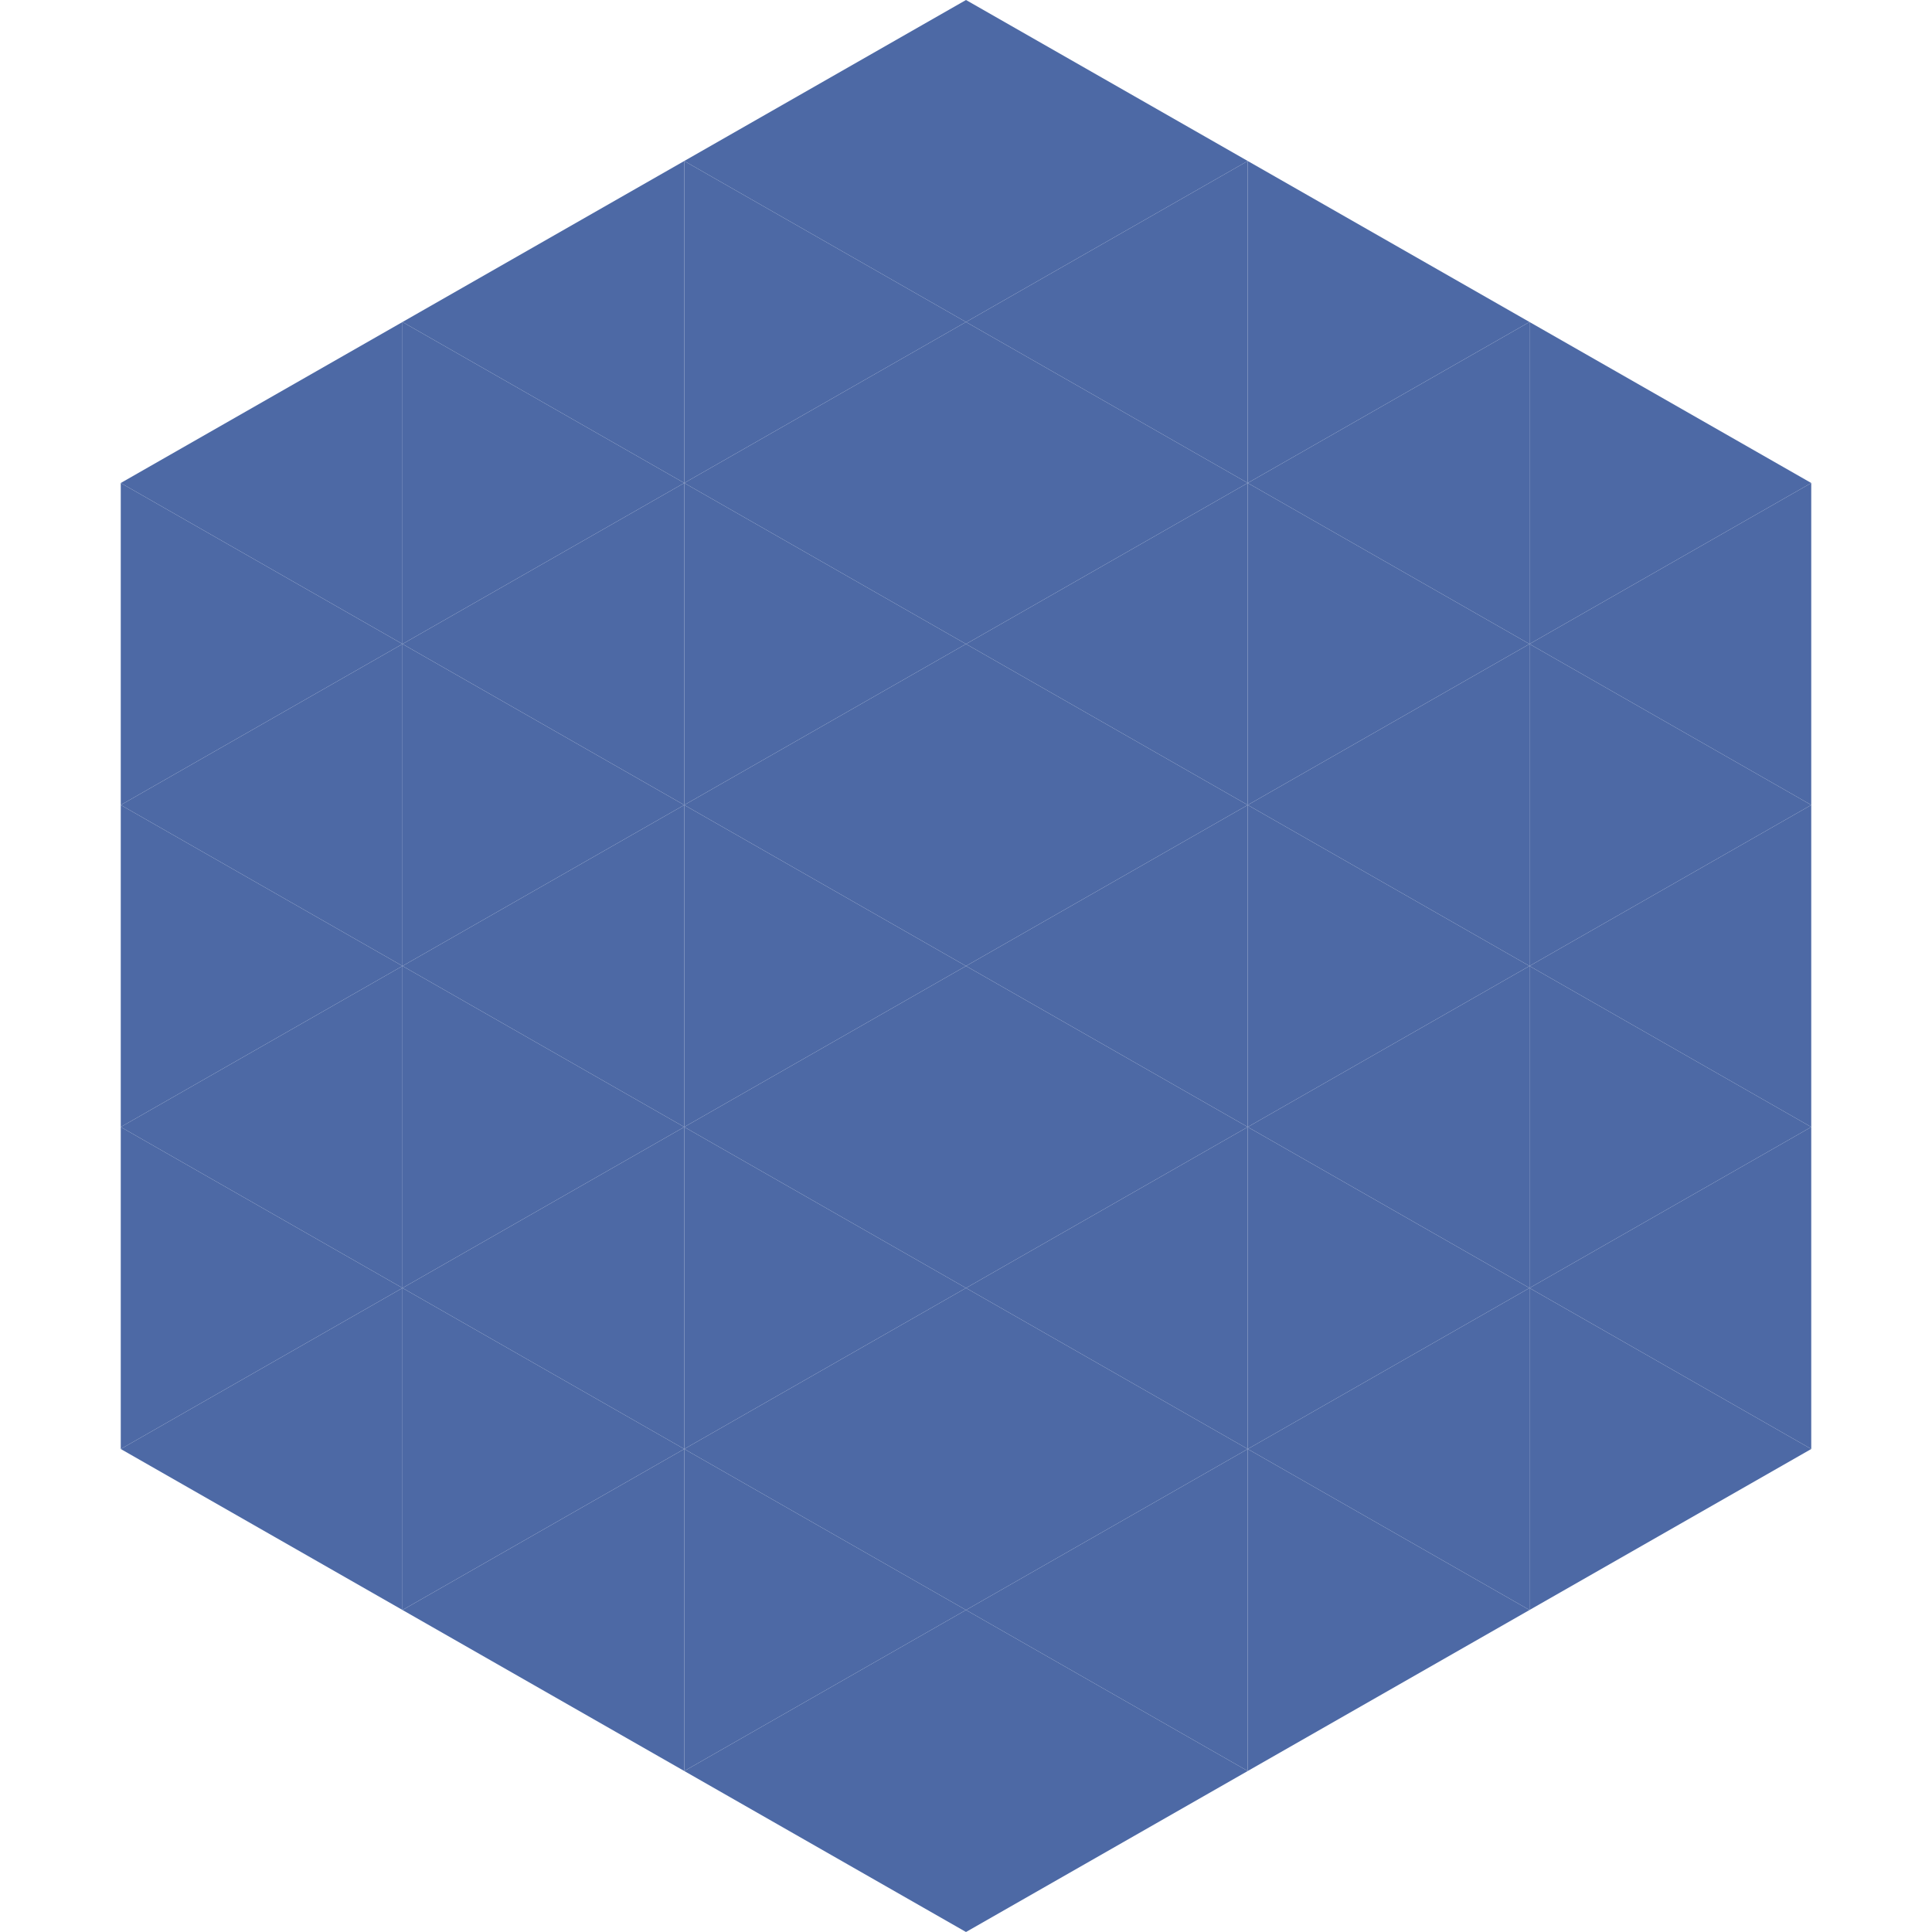
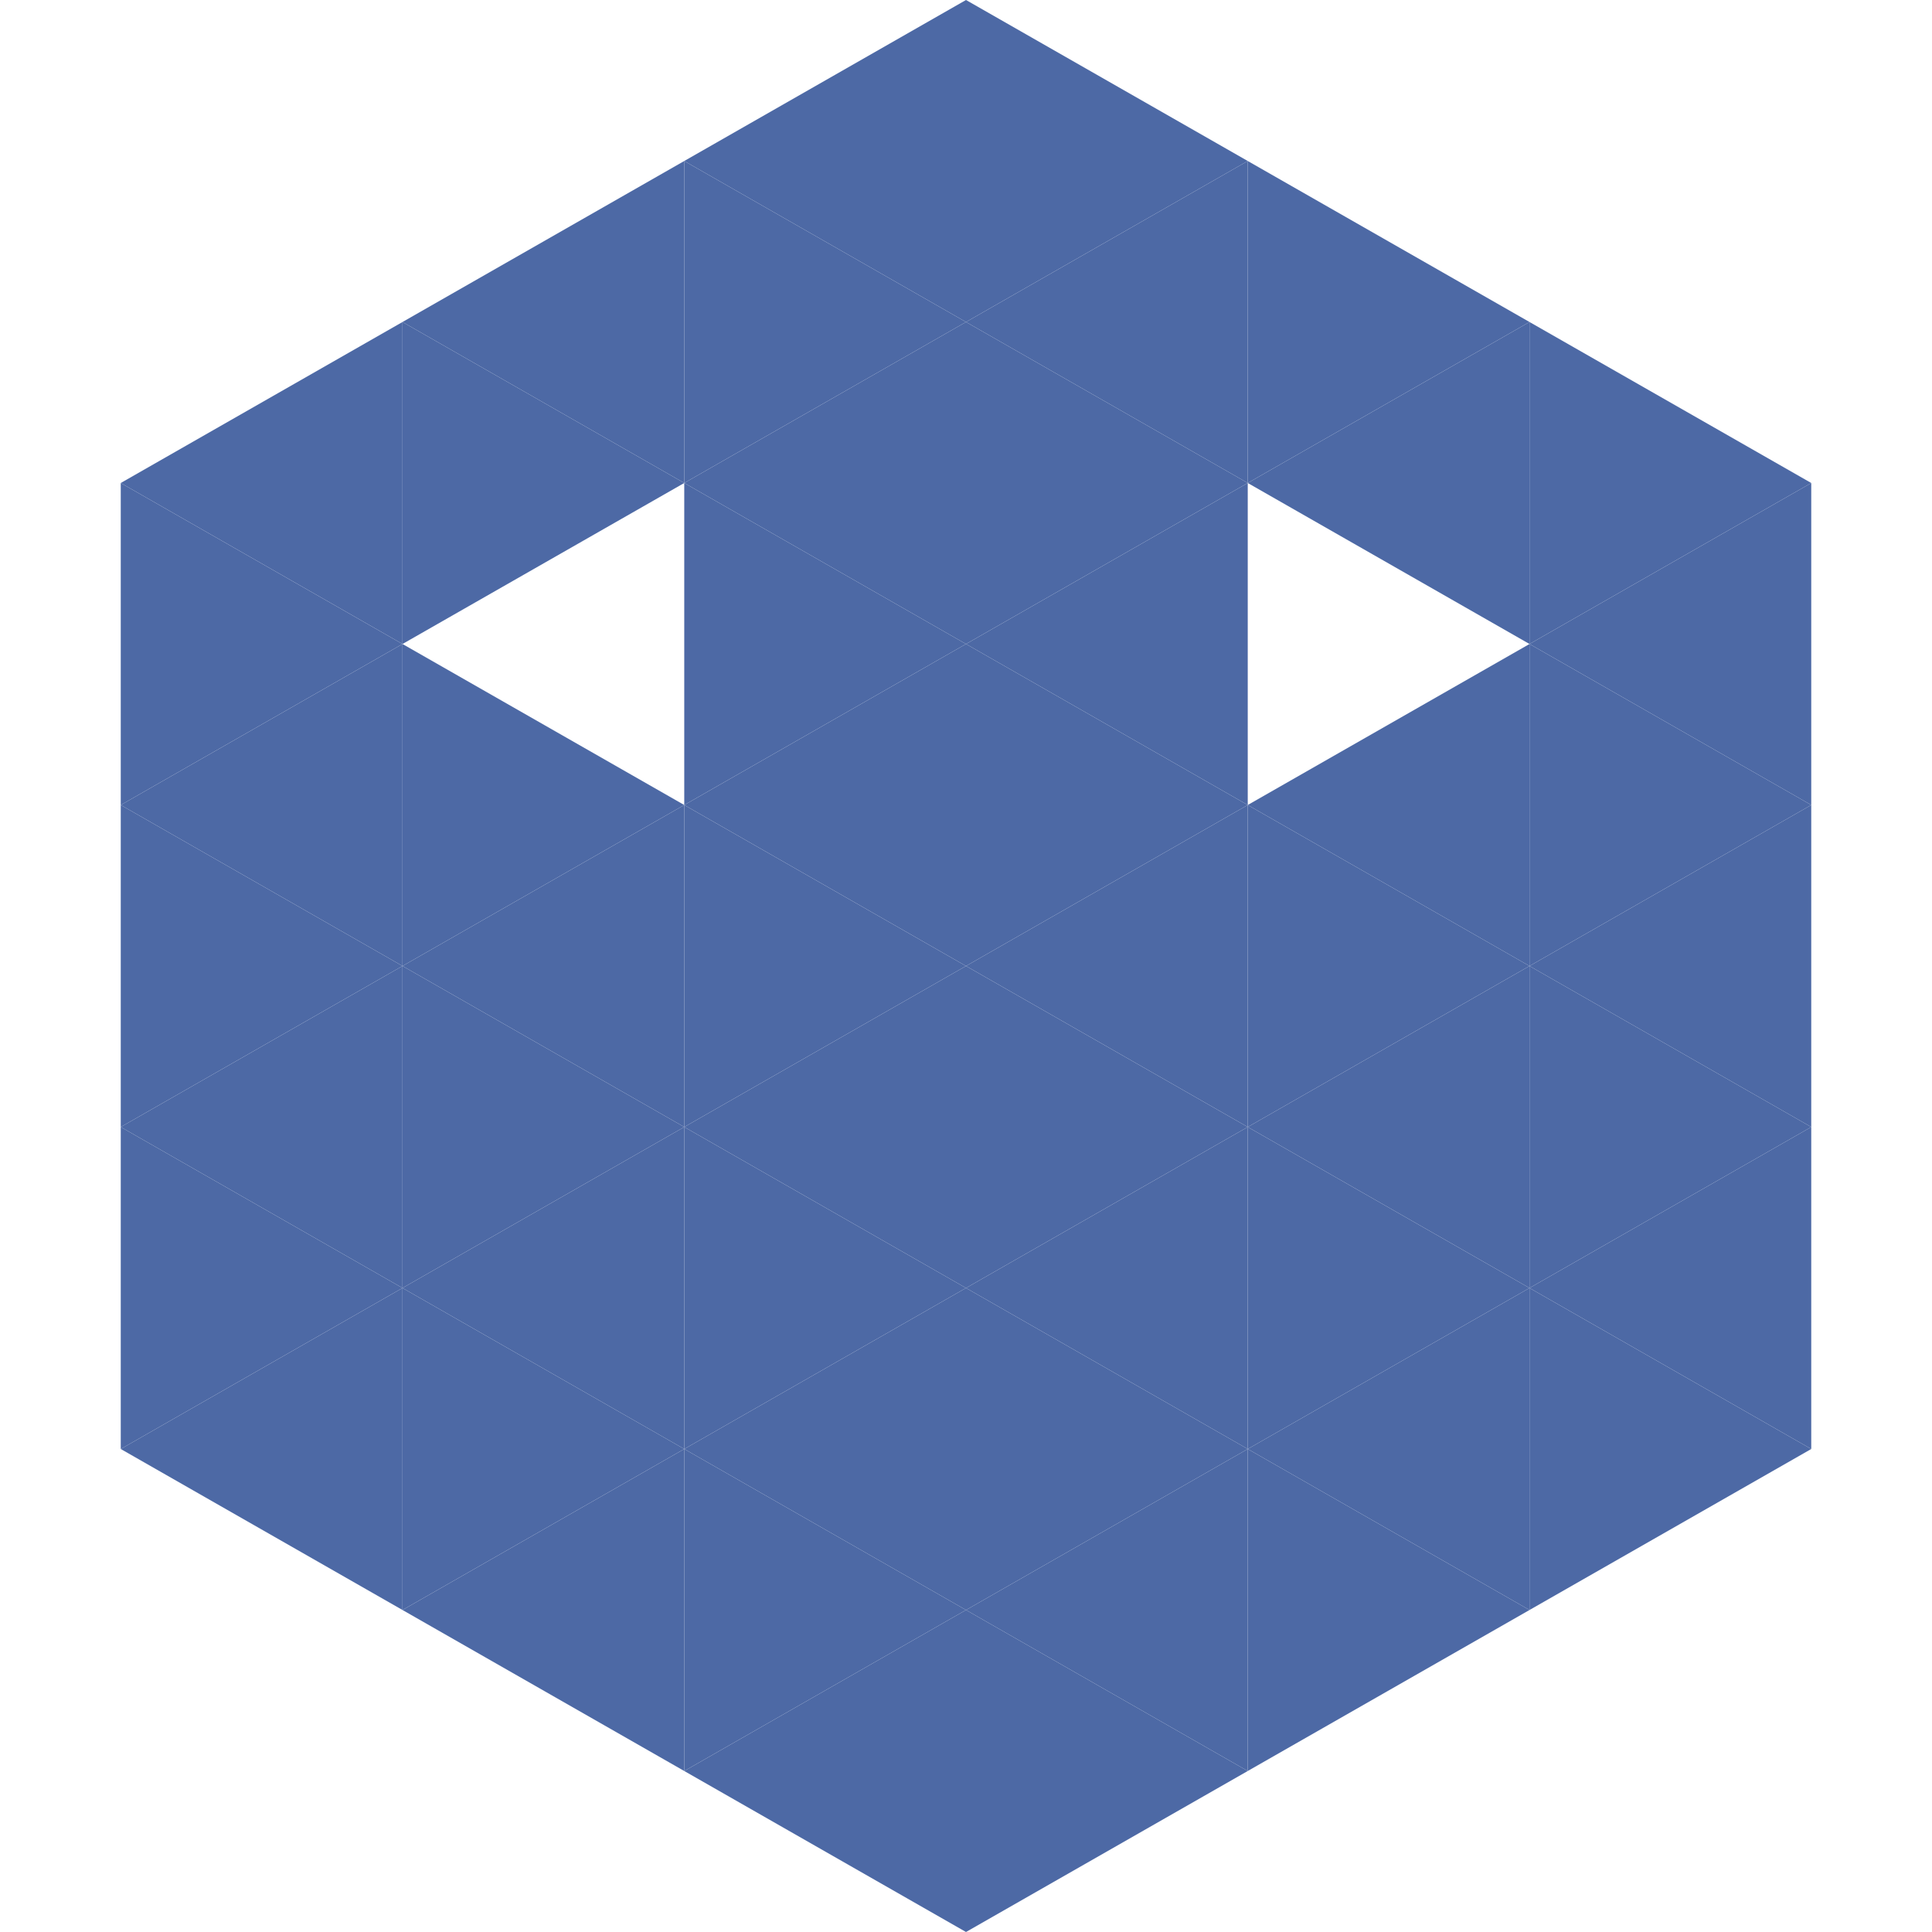
<svg xmlns="http://www.w3.org/2000/svg" width="240" height="240">
  <polygon points="50,40 15,60 50,80" style="fill:rgb(77,105,165)" />
  <polygon points="190,40 225,60 190,80" style="fill:rgb(77,105,165)" />
  <polygon points="15,60 50,80 15,100" style="fill:rgb(77,105,165)" />
  <polygon points="225,60 190,80 225,100" style="fill:rgb(77,105,165)" />
  <polygon points="50,80 15,100 50,120" style="fill:rgb(77,105,165)" />
  <polygon points="190,80 225,100 190,120" style="fill:rgb(77,105,165)" />
  <polygon points="15,100 50,120 15,140" style="fill:rgb(77,105,165)" />
  <polygon points="225,100 190,120 225,140" style="fill:rgb(77,105,165)" />
  <polygon points="50,120 15,140 50,160" style="fill:rgb(77,105,165)" />
  <polygon points="190,120 225,140 190,160" style="fill:rgb(77,105,165)" />
  <polygon points="15,140 50,160 15,180" style="fill:rgb(77,105,165)" />
  <polygon points="225,140 190,160 225,180" style="fill:rgb(77,105,165)" />
  <polygon points="50,160 15,180 50,200" style="fill:rgb(77,105,165)" />
  <polygon points="190,160 225,180 190,200" style="fill:rgb(77,105,165)" />
  <polygon points="15,180 50,200 15,220" style="fill:rgb(255,255,255); fill-opacity:0" />
  <polygon points="225,180 190,200 225,220" style="fill:rgb(255,255,255); fill-opacity:0" />
  <polygon points="50,0 85,20 50,40" style="fill:rgb(255,255,255); fill-opacity:0" />
  <polygon points="190,0 155,20 190,40" style="fill:rgb(255,255,255); fill-opacity:0" />
  <polygon points="85,20 50,40 85,60" style="fill:rgb(77,105,165)" />
  <polygon points="155,20 190,40 155,60" style="fill:rgb(77,105,165)" />
  <polygon points="50,40 85,60 50,80" style="fill:rgb(77,105,165)" />
  <polygon points="190,40 155,60 190,80" style="fill:rgb(77,105,165)" />
-   <polygon points="85,60 50,80 85,100" style="fill:rgb(77,105,165)" />
-   <polygon points="155,60 190,80 155,100" style="fill:rgb(77,105,165)" />
  <polygon points="50,80 85,100 50,120" style="fill:rgb(77,105,165)" />
  <polygon points="190,80 155,100 190,120" style="fill:rgb(77,105,165)" />
  <polygon points="85,100 50,120 85,140" style="fill:rgb(77,105,165)" />
  <polygon points="155,100 190,120 155,140" style="fill:rgb(77,105,165)" />
  <polygon points="50,120 85,140 50,160" style="fill:rgb(77,105,165)" />
  <polygon points="190,120 155,140 190,160" style="fill:rgb(77,105,165)" />
  <polygon points="85,140 50,160 85,180" style="fill:rgb(77,105,165)" />
  <polygon points="155,140 190,160 155,180" style="fill:rgb(77,105,165)" />
  <polygon points="50,160 85,180 50,200" style="fill:rgb(77,105,165)" />
  <polygon points="190,160 155,180 190,200" style="fill:rgb(77,105,165)" />
  <polygon points="85,180 50,200 85,220" style="fill:rgb(77,105,165)" />
  <polygon points="155,180 190,200 155,220" style="fill:rgb(77,105,165)" />
  <polygon points="120,0 85,20 120,40" style="fill:rgb(77,105,165)" />
  <polygon points="120,0 155,20 120,40" style="fill:rgb(77,105,165)" />
  <polygon points="85,20 120,40 85,60" style="fill:rgb(77,105,165)" />
  <polygon points="155,20 120,40 155,60" style="fill:rgb(77,105,165)" />
  <polygon points="120,40 85,60 120,80" style="fill:rgb(77,105,165)" />
  <polygon points="120,40 155,60 120,80" style="fill:rgb(77,105,165)" />
  <polygon points="85,60 120,80 85,100" style="fill:rgb(77,105,165)" />
  <polygon points="155,60 120,80 155,100" style="fill:rgb(77,105,165)" />
  <polygon points="120,80 85,100 120,120" style="fill:rgb(77,105,165)" />
  <polygon points="120,80 155,100 120,120" style="fill:rgb(77,105,165)" />
  <polygon points="85,100 120,120 85,140" style="fill:rgb(77,105,165)" />
  <polygon points="155,100 120,120 155,140" style="fill:rgb(77,105,165)" />
  <polygon points="120,120 85,140 120,160" style="fill:rgb(77,105,165)" />
  <polygon points="120,120 155,140 120,160" style="fill:rgb(77,105,165)" />
  <polygon points="85,140 120,160 85,180" style="fill:rgb(77,105,165)" />
  <polygon points="155,140 120,160 155,180" style="fill:rgb(77,105,165)" />
  <polygon points="120,160 85,180 120,200" style="fill:rgb(77,105,165)" />
  <polygon points="120,160 155,180 120,200" style="fill:rgb(77,105,165)" />
  <polygon points="85,180 120,200 85,220" style="fill:rgb(77,105,165)" />
  <polygon points="155,180 120,200 155,220" style="fill:rgb(77,105,165)" />
  <polygon points="120,200 85,220 120,240" style="fill:rgb(77,105,165)" />
  <polygon points="120,200 155,220 120,240" style="fill:rgb(77,105,165)" />
  <polygon points="85,220 120,240 85,260" style="fill:rgb(255,255,255); fill-opacity:0" />
  <polygon points="155,220 120,240 155,260" style="fill:rgb(255,255,255); fill-opacity:0" />
</svg>